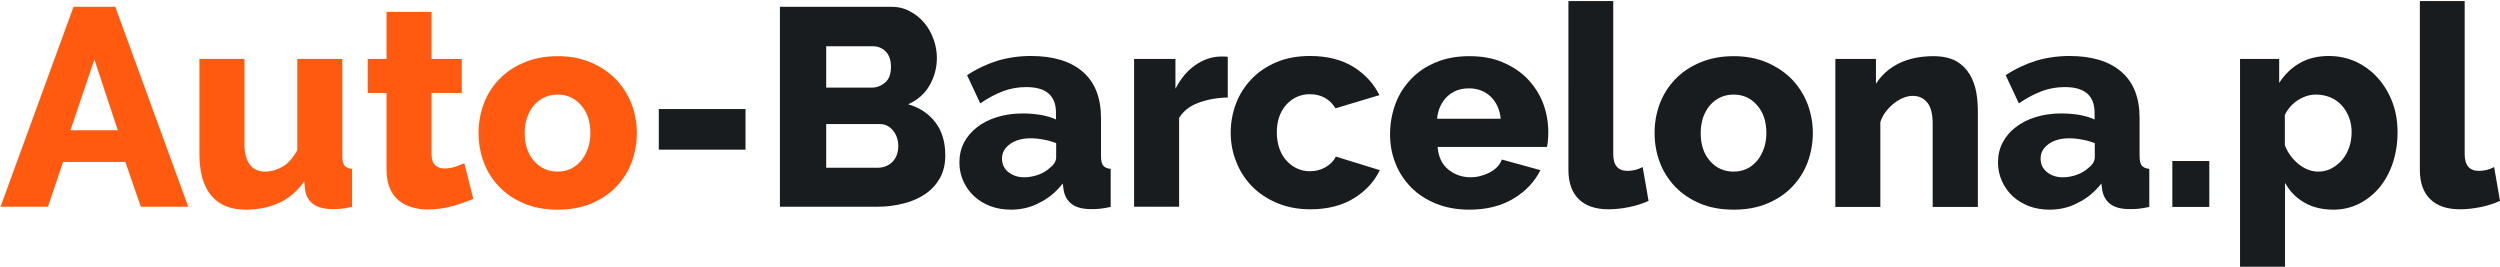
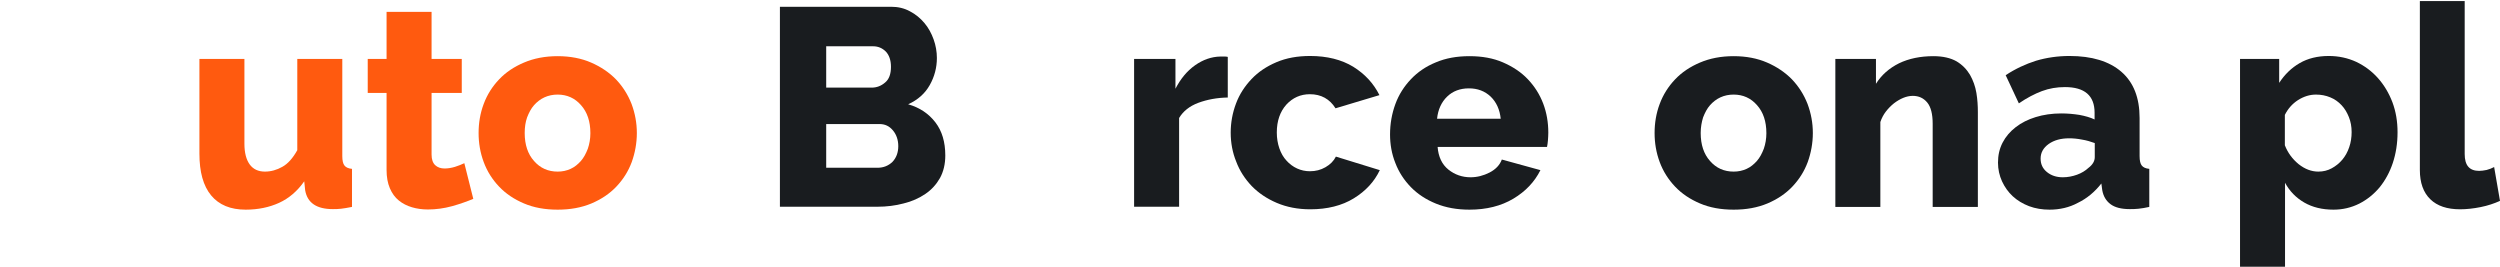
<svg xmlns="http://www.w3.org/2000/svg" version="1.1" id="Warstwa_1" x="0px" y="0px" viewBox="0 0 1366.5 145.9" style="enable-background:new 0 0 1366.5 145.9;" xml:space="preserve">
  <style type="text/css">
	.st0{enable-background:new    ;}
	.st1{fill:#FF5A0F;}
	.st2{fill:#191C1F;}
</style>
  <g class="st0">
-     <path class="st1" d="M40.2,3.7H63l39.9,109.3H77l-8.5-24.5h-34l-8.3,24.5H0.3L40.2,3.7z M64.4,71.2L51.6,32.5L38.5,71.2H64.4z" />
    <path class="st1" d="M134.3,114.6c-8.3,0-14.6-2.6-18.9-7.8c-4.3-5.2-6.4-12.8-6.4-22.9V32.2h24.6v46.4c0,4.9,1,8.7,2.9,11.3   c1.9,2.6,4.7,3.9,8.3,3.9c3.3,0,6.5-0.9,9.5-2.6c3.1-1.7,5.8-4.8,8.2-9.1V32.2h24.6v53.1c0,2.5,0.4,4.2,1.2,5.2   c0.8,1,2.1,1.6,4.1,1.8v20.8c-2.4,0.5-4.4,0.8-6,1c-1.6,0.2-3.1,0.2-4.5,0.2c-8.8,0-13.9-3.4-15.1-10.3l-0.5-4.9   c-3.7,5.3-8.3,9.3-13.8,11.8C147.2,113.3,141.1,114.6,134.3,114.6z" />
    <path class="st1" d="M258.7,108.7c-3.4,1.4-7.3,2.8-11.6,4c-4.4,1.2-8.8,1.8-13.2,1.8c-3.1,0-6-0.4-8.7-1.2c-2.7-0.8-5.1-2-7.2-3.7   c-2.1-1.7-3.7-3.9-4.9-6.7c-1.2-2.8-1.8-6.1-1.8-10V50.8h-10.3V32.2h10.3V6.5h24.6v25.7h16.5v18.6h-16.5v33.7c0,2.7,0.7,4.6,2,5.8   c1.3,1.2,3,1.8,5.1,1.8c1.8,0,3.7-0.3,5.7-0.9c1.9-0.6,3.6-1.3,5.1-2L258.7,108.7z" />
    <path class="st1" d="M304.8,114.6c-6.9,0-13-1.1-18.4-3.4c-5.4-2.3-9.9-5.3-13.6-9.2s-6.5-8.3-8.4-13.4c-1.9-5.1-2.8-10.4-2.8-15.9   c0-5.5,0.9-10.9,2.8-15.9c1.9-5.1,4.7-9.5,8.4-13.4c3.7-3.9,8.2-6.9,13.6-9.2c5.4-2.3,11.5-3.5,18.4-3.5c6.9,0,13,1.2,18.3,3.5   c5.3,2.3,9.9,5.4,13.6,9.2c3.7,3.9,6.5,8.3,8.5,13.4c1.9,5.1,2.9,10.4,2.9,15.9c0,5.5-1,10.9-2.8,15.9c-1.9,5.1-4.7,9.5-8.4,13.4   s-8.2,6.9-13.6,9.2C317.8,113.5,311.7,114.6,304.8,114.6z M286.8,72.7c0,6.4,1.7,11.5,5.1,15.3c3.4,3.9,7.7,5.8,12.9,5.8   c2.6,0,4.9-0.5,7.1-1.5c2.2-1,4-2.5,5.6-4.3c1.6-1.8,2.8-4.1,3.8-6.7c0.9-2.6,1.4-5.5,1.4-8.5c0-6.4-1.7-11.5-5.1-15.3   c-3.4-3.9-7.7-5.8-12.8-5.8c-2.6,0-5,0.5-7.2,1.5c-2.2,1-4.1,2.5-5.7,4.3c-1.6,1.8-2.8,4.1-3.8,6.7   C287.2,66.8,286.8,69.6,286.8,72.7z" />
  </g>
  <g class="st0">
-     <path class="st2" d="M360.1,81.8V59.6h47.4v22.2H360.1z" />
    <path class="st2" d="M516.7,85c0,4.7-1,8.8-2.9,12.3c-2,3.5-4.6,6.4-8,8.7c-3.4,2.3-7.3,4.1-11.9,5.2c-4.5,1.2-9.3,1.8-14.3,1.8   h-53.3V3.7h60.8c3.8,0,7.2,0.8,10.3,2.5c3.1,1.6,5.7,3.8,7.9,6.4s3.8,5.6,5,8.9c1.2,3.3,1.8,6.8,1.8,10.2c0,5.2-1.3,10.2-3.9,14.8   c-2.6,4.6-6.5,8.1-11.8,10.5c6.3,1.8,11.2,5.1,14.9,9.9C514.9,71.6,516.7,77.6,516.7,85z M451.6,25.3v22.6h24.8   c2.8,0,5.2-0.9,7.4-2.8c2.2-1.8,3.2-4.7,3.2-8.6c0-3.6-1-6.4-2.8-8.3c-1.9-1.9-4.2-2.9-6.9-2.9H451.6z M491,79.9   c0-3.4-1-6.3-2.9-8.6c-2-2.4-4.4-3.5-7.4-3.5h-29.1v23.9h28c3.3,0,6-1.1,8.2-3.2C489.9,86.3,491,83.4,491,79.9z" />
-     <path class="st2" d="M552.6,114.6c-4,0-7.7-0.6-11.2-1.9c-3.4-1.3-6.4-3.1-8.9-5.4c-2.5-2.3-4.4-5-5.9-8.2   c-1.4-3.1-2.2-6.5-2.2-10.2c0-4,0.8-7.6,2.5-10.9c1.7-3.3,4.1-6.1,7.2-8.5c3.1-2.4,6.7-4.2,10.9-5.5c4.2-1.3,8.9-2,14-2   c3.4,0,6.7,0.3,9.9,0.8c3.2,0.6,6,1.4,8.3,2.5v-3.7c0-9.3-5.4-14-16.2-14c-4.4,0-8.6,0.7-12.6,2.2c-4,1.5-8.2,3.7-12.6,6.7   l-7.2-15.4c5.3-3.5,10.9-6.1,16.6-7.9c5.7-1.7,11.9-2.6,18.3-2.6c12.2,0,21.7,2.9,28.3,8.6c6.7,5.8,10,14.2,10,25.3v20.8   c0,2.5,0.4,4.2,1.2,5.2c0.8,1,2.1,1.6,4.1,1.8v20.8c-2.2,0.5-4.1,0.8-5.9,1c-1.7,0.2-3.3,0.2-4.8,0.2c-4.6,0-8.1-0.9-10.5-2.7   c-2.4-1.8-3.9-4.3-4.5-7.6l-0.5-3.7c-3.6,4.6-7.9,8.2-12.9,10.6C563.4,113.4,558.1,114.6,552.6,114.6z M559.8,96.9   c2.7,0,5.3-0.5,7.8-1.4c2.5-0.9,4.6-2.2,6.2-3.7c2.4-1.8,3.5-3.8,3.5-5.9v-7.7c-2.2-0.8-4.5-1.5-7-1.9c-2.5-0.5-4.9-0.7-7-0.7   c-4.5,0-8.2,1-11.2,3.1c-2.9,2.1-4.4,4.7-4.4,8c0,3,1.1,5.4,3.4,7.3C553.5,95.9,556.3,96.9,559.8,96.9z" />
    <path class="st2" d="M671.2,53.3c-6,0.1-11.3,1.1-16.2,2.9c-4.8,1.8-8.3,4.6-10.5,8.3v48.5h-24.6V32.2h22.6v16.3   c2.8-5.4,6.3-9.7,10.7-12.8c4.4-3.1,9-4.7,13.9-4.8c1.1,0,1.9,0,2.5,0c0.5,0,1,0.1,1.5,0.2V53.3z" />
    <path class="st2" d="M672.7,72.5c0-5.5,1-10.9,2.9-15.9c1.9-5.1,4.8-9.5,8.5-13.4c3.7-3.9,8.2-6.9,13.6-9.2   c5.4-2.3,11.5-3.4,18.4-3.4c9.3,0,17.2,2,23.6,5.9c6.4,4,11.1,9.1,14.3,15.5l-24,7.2c-3.2-5.1-7.9-7.7-14-7.7   c-5.1,0-9.4,1.9-12.9,5.7c-3.4,3.8-5.2,8.9-5.2,15.2c0,3.2,0.5,6.1,1.4,8.7c0.9,2.6,2.2,4.9,3.9,6.7c1.6,1.8,3.6,3.3,5.8,4.3   c2.2,1,4.5,1.5,7,1.5c3.1,0,5.9-0.7,8.5-2.2c2.6-1.5,4.5-3.4,5.7-5.8l24,7.4c-3,6.3-7.7,11.4-14.2,15.4c-6.5,4-14.5,6-23.8,6   c-6.8,0-12.9-1.2-18.3-3.5c-5.4-2.3-10-5.4-13.7-9.2c-3.7-3.9-6.6-8.3-8.5-13.4C673.7,83.4,672.7,78.1,672.7,72.5z" />
    <path class="st2" d="M803.2,114.6c-6.8,0-12.9-1.1-18.3-3.3c-5.4-2.2-10-5.2-13.7-9c-3.7-3.8-6.6-8.2-8.5-13.2   c-2-5-2.9-10.2-2.9-15.6c0-5.9,1-11.4,2.9-16.6c1.9-5.2,4.8-9.7,8.5-13.6c3.7-3.9,8.2-7,13.6-9.2c5.4-2.3,11.5-3.4,18.4-3.4   c6.9,0,13,1.1,18.3,3.4c5.3,2.3,9.9,5.3,13.6,9.2c3.7,3.9,6.5,8.3,8.4,13.3c1.9,5,2.8,10.3,2.8,15.9c0,1.4-0.1,2.8-0.2,4.2   c-0.1,1.4-0.3,2.6-0.5,3.6h-59.8c0.4,5.4,2.4,9.6,5.9,12.4c3.5,2.8,7.6,4.2,12.1,4.2c3.6,0,7.1-0.9,10.4-2.6   c3.3-1.7,5.6-4.1,6.7-7.1L842,93c-3.2,6.4-8.1,11.6-14.8,15.6C820.5,112.6,812.5,114.6,803.2,114.6z M820.3,65   c-0.5-5.1-2.4-9.2-5.5-12.2c-3.2-3-7.1-4.5-11.9-4.5c-4.8,0-8.8,1.5-11.9,4.5c-3.1,3-5,7.1-5.5,12.1H820.3z" />
-     <path class="st2" d="M857.2,0.6h24.6v83.6c0,6.2,2.6,9.2,7.9,9.2c1.2,0,2.6-0.2,4.1-0.5c1.5-0.4,2.8-0.9,4.1-1.6l3.2,18.5   c-3.1,1.4-6.6,2.6-10.6,3.4c-4,0.8-7.8,1.2-11.2,1.2c-7.1,0-12.5-1.8-16.3-5.5c-3.8-3.7-5.7-9-5.7-16V0.6z" />
    <path class="st2" d="M947.6,114.6c-6.9,0-13-1.1-18.4-3.4c-5.4-2.3-9.9-5.3-13.6-9.2s-6.5-8.3-8.4-13.4c-1.9-5.1-2.8-10.4-2.8-15.9   c0-5.5,0.9-10.9,2.8-15.9c1.9-5.1,4.7-9.5,8.4-13.4c3.7-3.9,8.2-6.9,13.6-9.2s11.5-3.5,18.4-3.5c6.9,0,13,1.2,18.3,3.5   c5.3,2.3,9.9,5.4,13.6,9.2c3.7,3.9,6.5,8.3,8.5,13.4c1.9,5.1,2.9,10.4,2.9,15.9c0,5.5-1,10.9-2.8,15.9c-1.9,5.1-4.7,9.5-8.4,13.4   s-8.2,6.9-13.6,9.2C960.6,113.5,954.5,114.6,947.6,114.6z M929.6,72.7c0,6.4,1.7,11.5,5.1,15.3c3.4,3.9,7.7,5.8,12.9,5.8   c2.6,0,4.9-0.5,7.1-1.5c2.2-1,4-2.5,5.6-4.3c1.6-1.8,2.8-4.1,3.8-6.7c0.9-2.6,1.4-5.5,1.4-8.5c0-6.4-1.7-11.5-5.1-15.3   c-3.4-3.9-7.7-5.8-12.8-5.8c-2.6,0-5,0.5-7.2,1.5c-2.2,1-4.1,2.5-5.7,4.3c-1.6,1.8-2.8,4.1-3.8,6.7   C930.1,66.8,929.6,69.6,929.6,72.7z" />
    <path class="st2" d="M1081,113.1h-24.6V67.6c0-5.3-1-9.2-3-11.6c-2-2.4-4.6-3.6-7.9-3.6c-1.7,0-3.5,0.4-5.2,1.1   c-1.7,0.7-3.4,1.7-5.1,3c-1.6,1.3-3.1,2.8-4.4,4.5c-1.3,1.7-2.3,3.6-3,5.7v46.4h-24.6V32.2h22.2v13.6c3-4.8,7.2-8.5,12.6-11.2   c5.4-2.6,11.7-3.9,18.8-3.9c5.2,0,9.4,1,12.6,2.8c3.2,1.9,5.6,4.4,7.4,7.4c1.7,3,2.9,6.3,3.5,9.9c0.6,3.6,0.8,7.1,0.8,10.5V113.1z" />
    <path class="st2" d="M1120.3,114.6c-4,0-7.7-0.6-11.2-1.9c-3.4-1.3-6.4-3.1-8.9-5.4c-2.5-2.3-4.4-5-5.9-8.2   c-1.4-3.1-2.2-6.5-2.2-10.2c0-4,0.8-7.6,2.5-10.9c1.7-3.3,4.1-6.1,7.2-8.5c3.1-2.4,6.7-4.2,10.9-5.5c4.2-1.3,8.9-2,14-2   c3.4,0,6.7,0.3,9.9,0.8c3.2,0.6,6,1.4,8.3,2.5v-3.7c0-9.3-5.4-14-16.2-14c-4.4,0-8.6,0.7-12.6,2.2c-4,1.5-8.2,3.7-12.6,6.7   l-7.2-15.4c5.3-3.5,10.9-6.1,16.6-7.9c5.7-1.7,11.9-2.6,18.3-2.6c12.2,0,21.7,2.9,28.3,8.6c6.7,5.8,10,14.2,10,25.3v20.8   c0,2.5,0.4,4.2,1.2,5.2c0.8,1,2.1,1.6,4.1,1.8v20.8c-2.2,0.5-4.1,0.8-5.9,1c-1.7,0.2-3.3,0.2-4.8,0.2c-4.6,0-8.1-0.9-10.5-2.7   c-2.4-1.8-3.9-4.3-4.5-7.6l-0.5-3.7c-3.6,4.6-7.9,8.2-12.9,10.6C1131.1,113.4,1125.8,114.6,1120.3,114.6z M1127.5,96.9   c2.7,0,5.3-0.5,7.8-1.4c2.5-0.9,4.6-2.2,6.2-3.7c2.4-1.8,3.5-3.8,3.5-5.9v-7.7c-2.2-0.8-4.5-1.5-7-1.9c-2.5-0.5-4.9-0.7-7-0.7   c-4.5,0-8.2,1-11.2,3.1c-2.9,2.1-4.4,4.7-4.4,8c0,3,1.1,5.4,3.4,7.3C1121.1,95.9,1124,96.9,1127.5,96.9z" />
-     <path class="st2" d="M1187.4,113.1V88h20.2v25.1H1187.4z" />
    <path class="st2" d="M1275.5,114.6c-6.2,0-11.5-1.3-16-3.9c-4.5-2.6-8-6.2-10.5-10.8v45.9h-24.6V32.2h21.4v13.1   c3-4.6,6.7-8.2,11.2-10.8c4.5-2.6,9.8-3.9,15.9-3.9c5.4,0,10.4,1.1,15,3.2c4.6,2.2,8.5,5.1,11.9,8.9c3.3,3.7,6,8.2,7.9,13.2   c1.9,5.1,2.8,10.5,2.8,16.4c0,6.1-0.9,11.7-2.6,16.8c-1.7,5.1-4.2,9.6-7.2,13.3c-3.1,3.7-6.8,6.7-11.1,8.9   C1285.2,113.5,1280.5,114.6,1275.5,114.6z M1267.2,93.8c2.7,0,5.1-0.6,7.3-1.8c2.2-1.2,4.1-2.7,5.8-4.7c1.6-1.9,2.9-4.2,3.8-6.9   c0.9-2.6,1.3-5.4,1.3-8.2c0-3-0.5-5.7-1.5-8.2c-1-2.5-2.3-4.7-4-6.5s-3.7-3.3-6.2-4.3c-2.4-1-5-1.5-7.8-1.5c-3.4,0-6.6,1-9.8,3   c-3.1,2-5.5,4.7-7.2,8.1v16.6c1.6,4.1,4.1,7.5,7.5,10.3C1259.8,92.4,1263.4,93.8,1267.2,93.8z" />
    <path class="st2" d="M1322.6,0.6h24.6v83.6c0,6.2,2.6,9.2,7.9,9.2c1.2,0,2.6-0.2,4.1-0.5c1.5-0.4,2.8-0.9,4.1-1.6l3.2,18.5   c-3.1,1.4-6.6,2.6-10.6,3.4c-4,0.8-7.8,1.2-11.2,1.2c-7.1,0-12.5-1.8-16.3-5.5c-3.8-3.7-5.7-9-5.7-16V0.6z" />
  </g>
</svg>